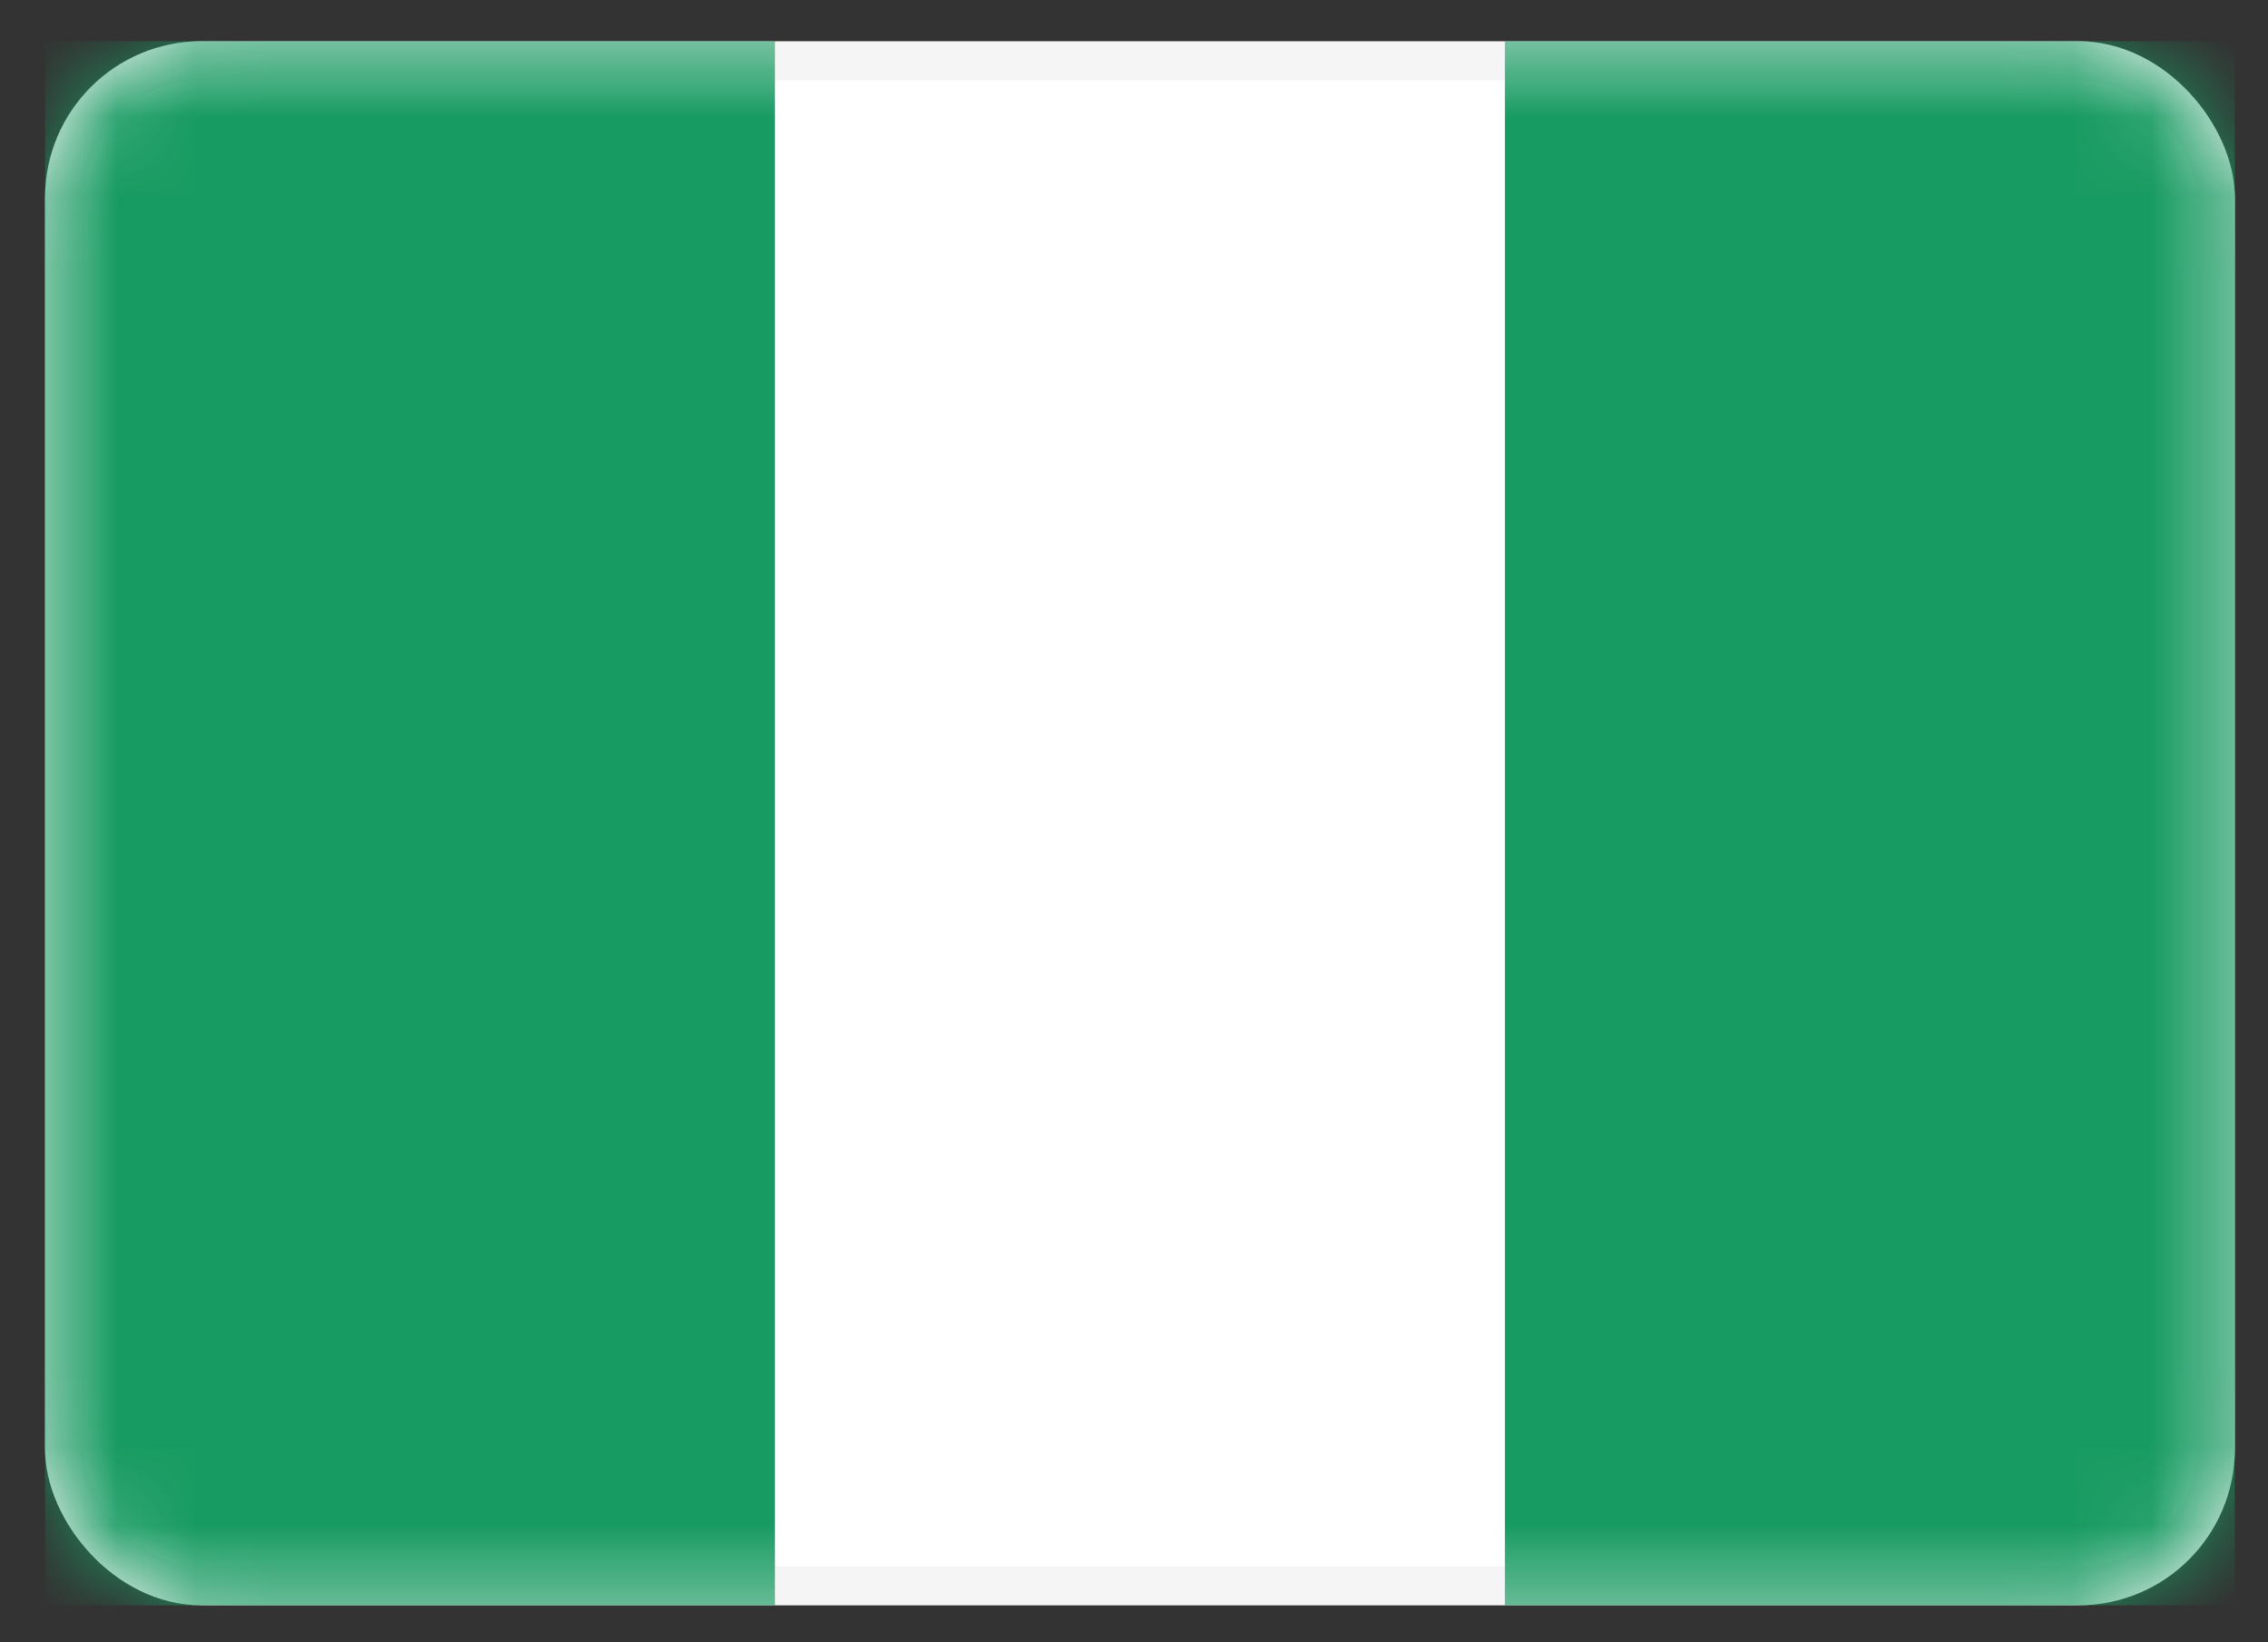
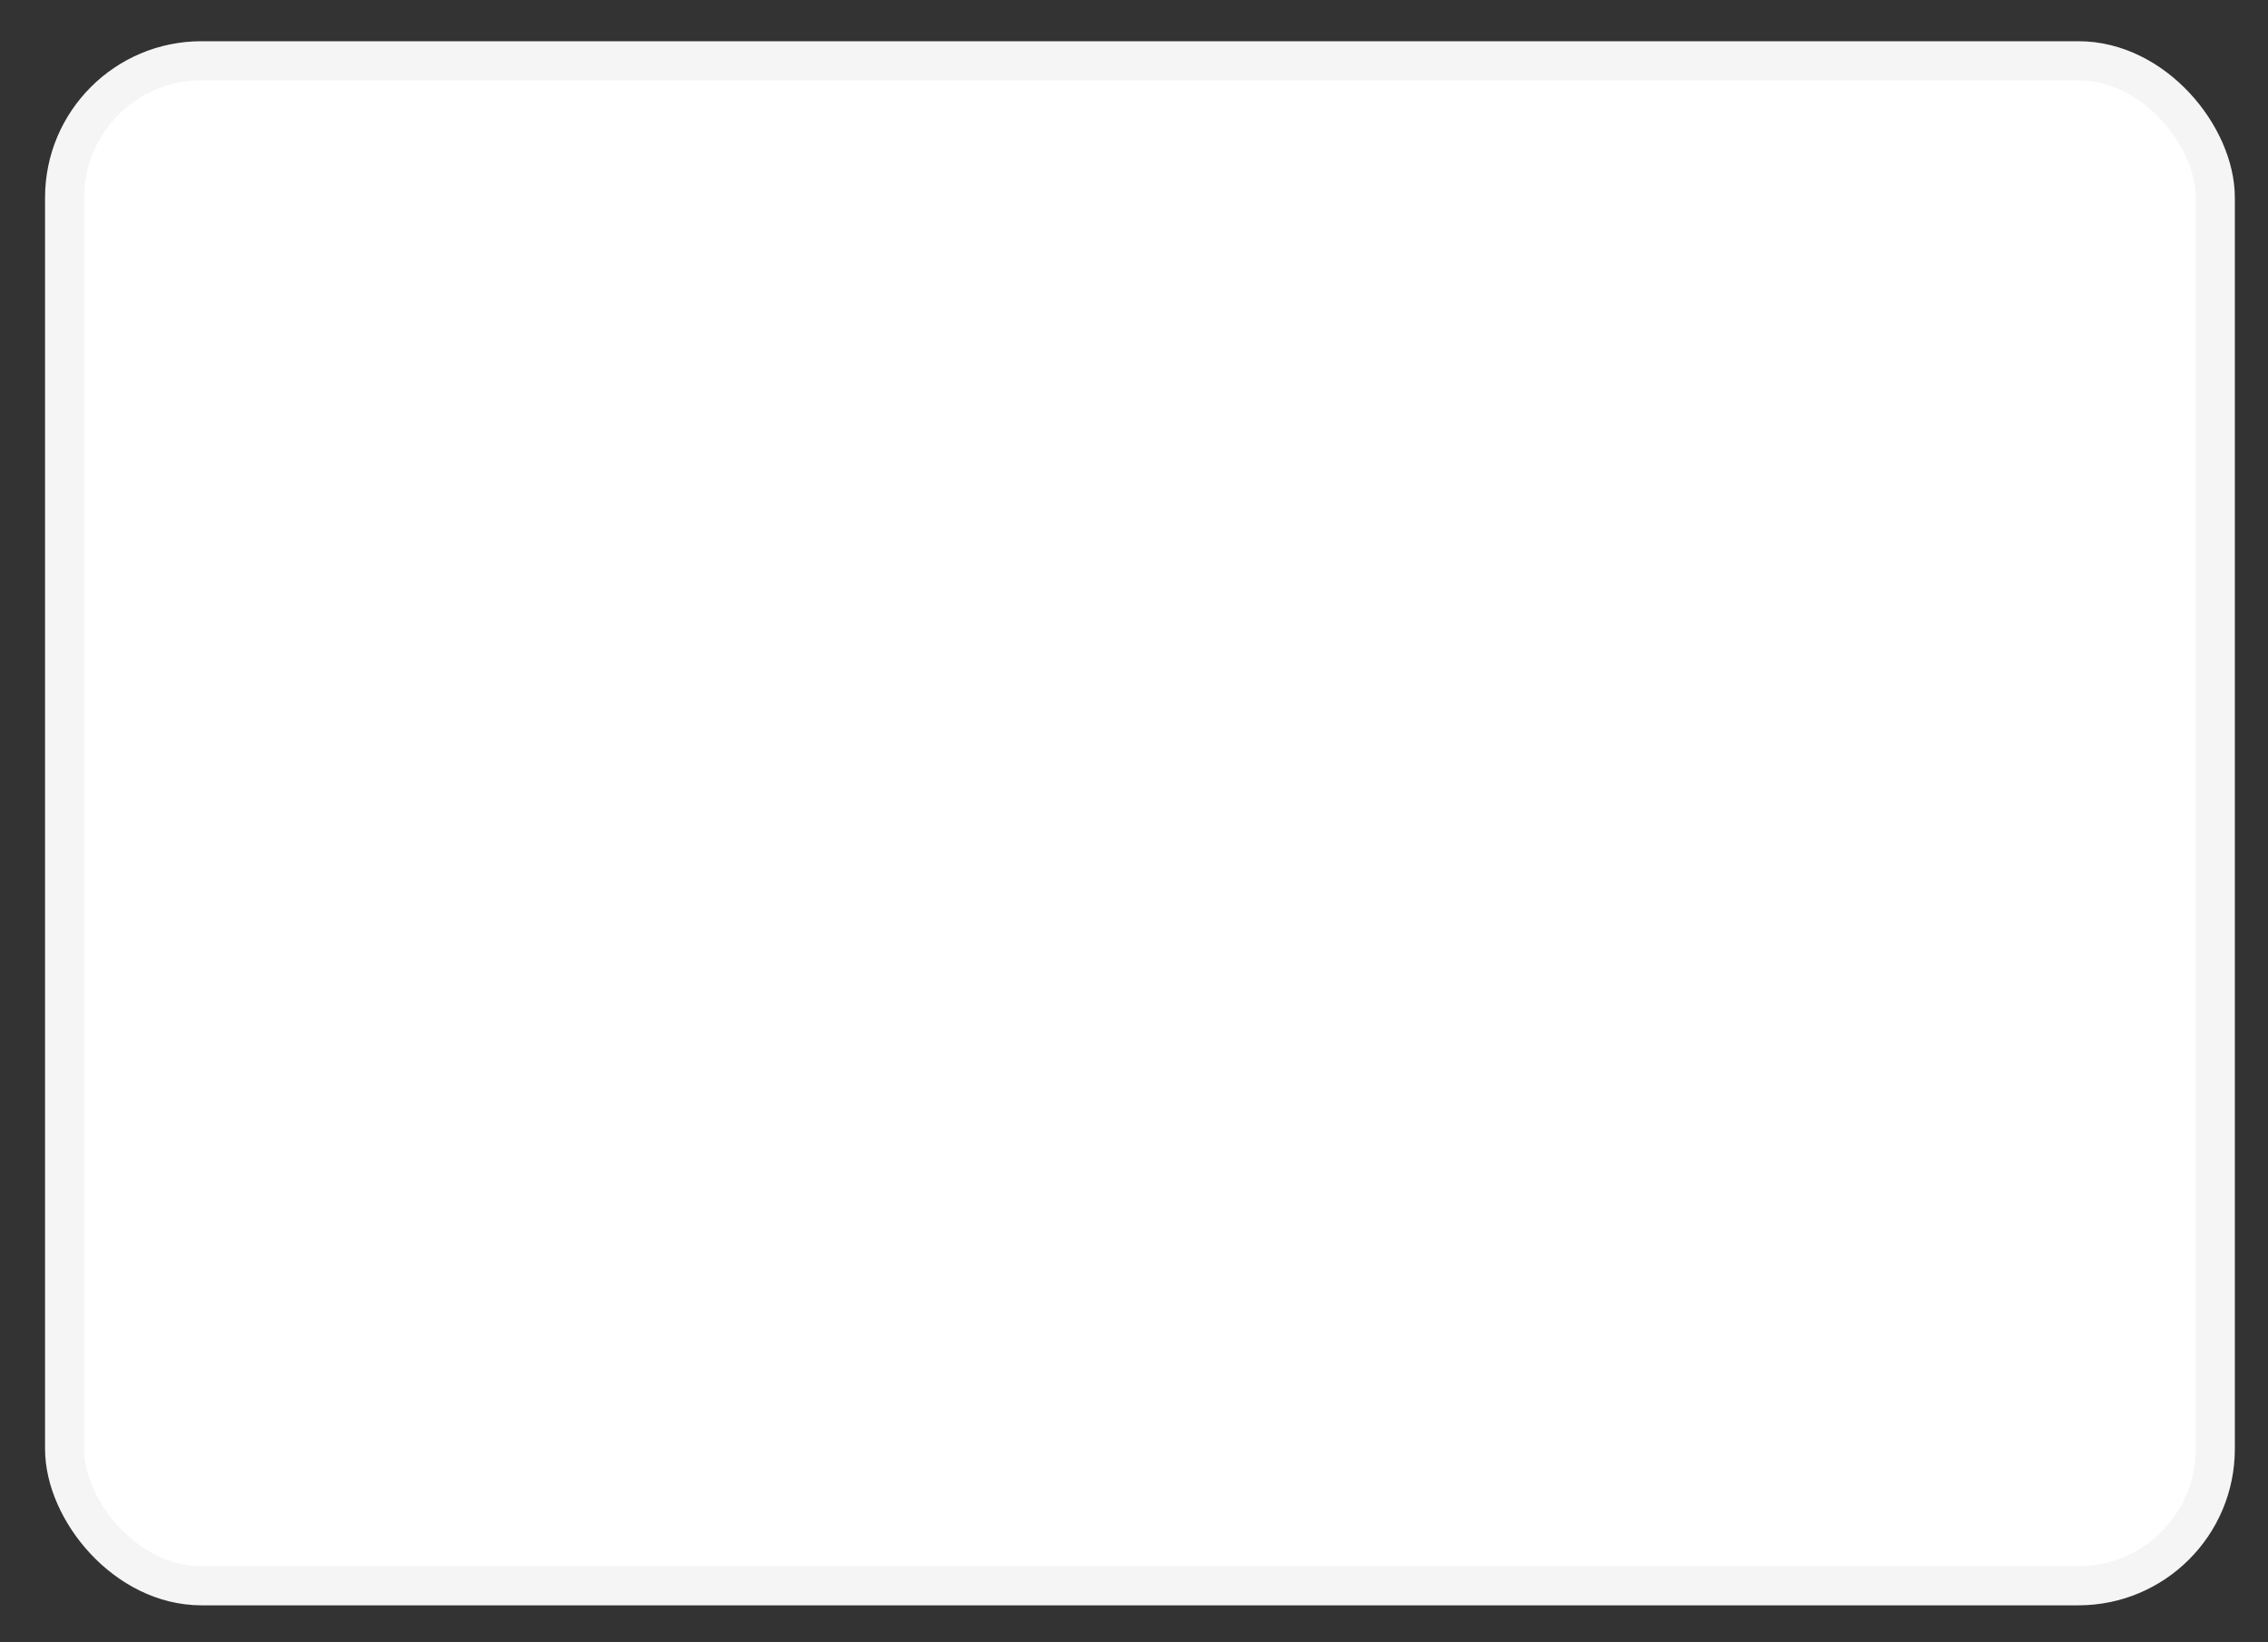
<svg xmlns="http://www.w3.org/2000/svg" width="29" height="21" viewBox="0 0 29 21" fill="none">
  <rect x="0" y="0" width="29" height="21" fill="#333333" stroke="none" />
  <g id="flags / NG">
    <rect id="Mask" x="0.826" y="0.777" width="27.5" height="19.5" rx="1.75" fill="white" stroke="#F5F5F5" stroke-width="0.5" />
    <mask id="mask0_6502_11677" style="mask-type:luminance" maskUnits="userSpaceOnUse" x="0" y="0" width="29" height="21">
-       <rect id="Mask_2" x="0.826" y="0.777" width="27.5" height="19.5" rx="1.75" fill="white" stroke="white" stroke-width="0.5" />
-     </mask>
+       </mask>
    <g mask="url(#mask0_6502_11677)">
-       <rect id="Mask_3" x="19.242" y="0.527" width="9.333" height="20" fill="#189B62" />
-       <path id="Rectangle 2" fill-rule="evenodd" clip-rule="evenodd" d="M0.576 20.527H9.909V0.527H0.576V20.527Z" fill="#189B62" />
-     </g>
+       </g>
  </g>
</svg>